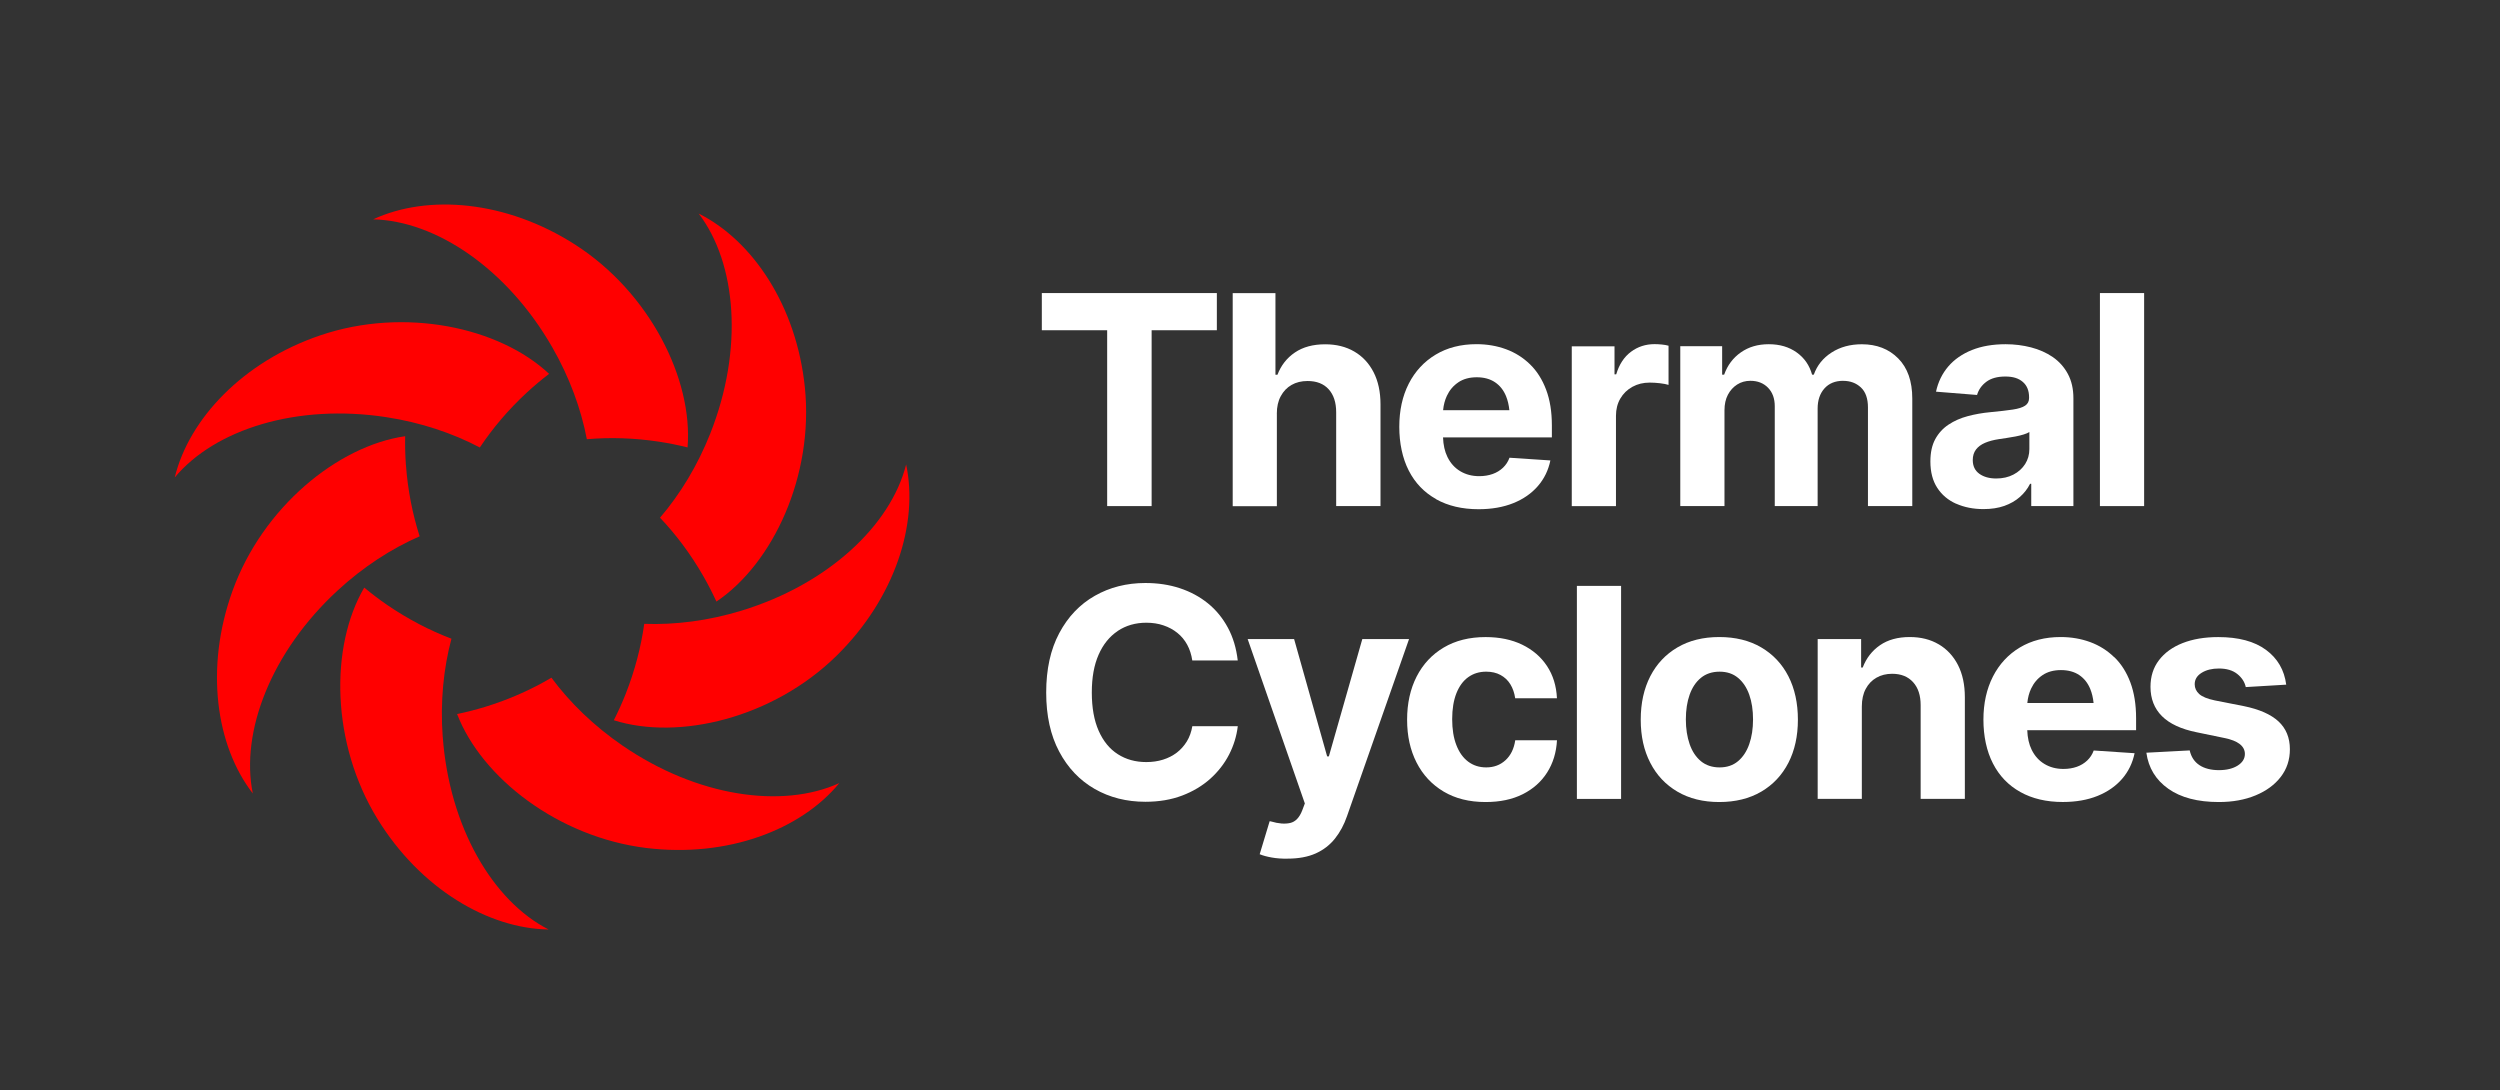
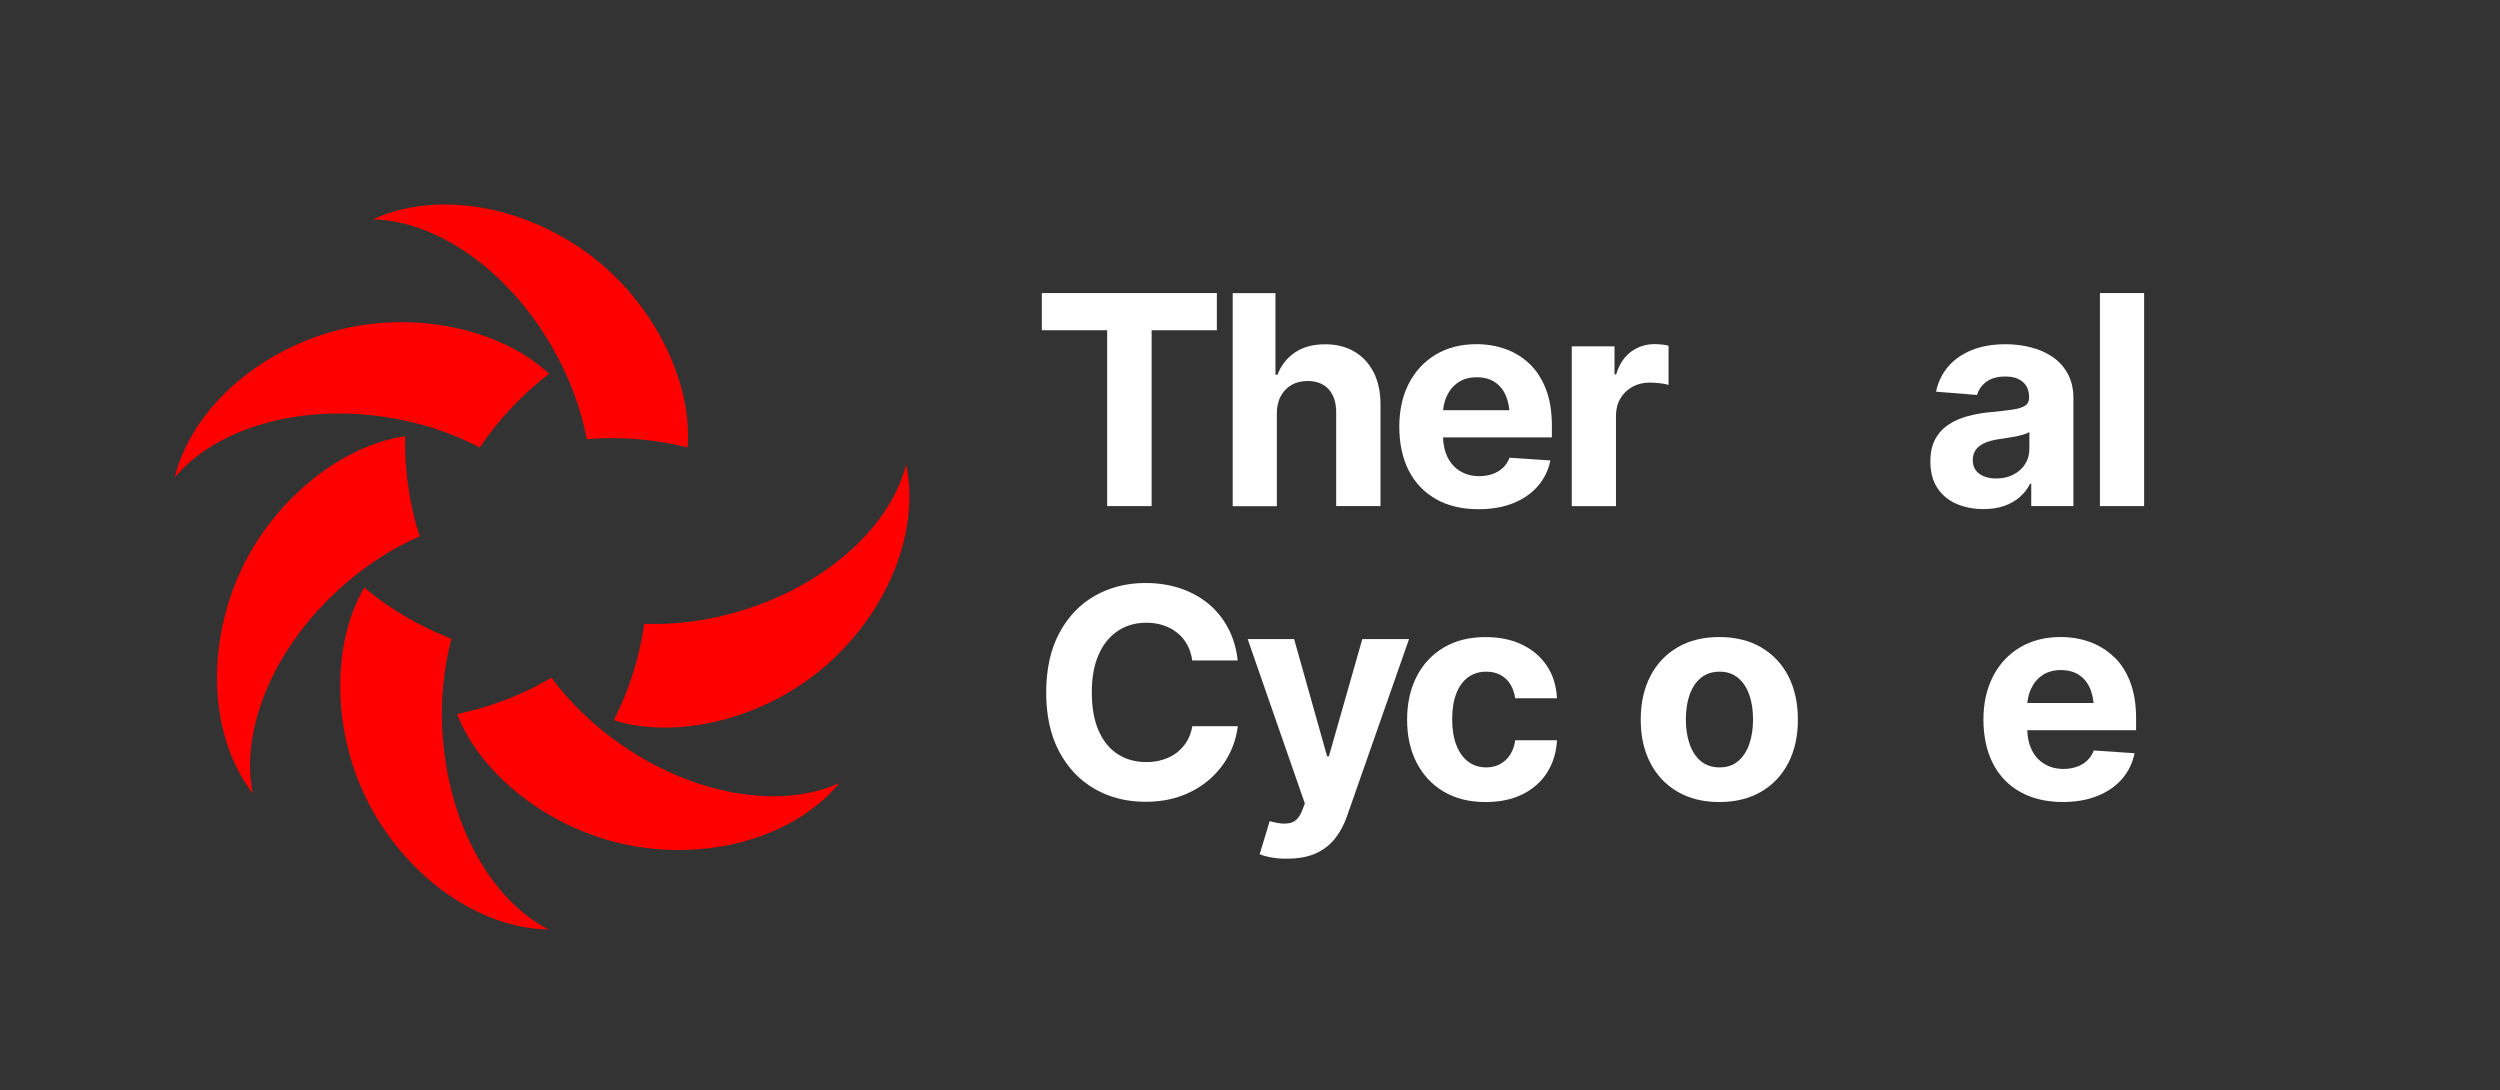
<svg xmlns="http://www.w3.org/2000/svg" id="Lager_1" viewBox="0 0 600.63 261.98">
  <rect x="0" y="0" width="600.63" height="261.98" fill="#333333" stroke="none" />
  <defs>
    <style>.cls-1{fill:none;}.cls-2{fill:#fff;}.cls-3{fill:red;}</style>
  </defs>
  <polygon class="cls-2" points="266 121.59 276.68 121.59 276.68 79.34 292.35 79.34 292.35 70.41 250.3 70.41 250.3 79.34 266 79.34 266 121.59" />
  <path class="cls-2" d="M306.76,99.4c0-1.65.31-3.06.95-4.22.63-1.17,1.49-2.07,2.59-2.7,1.1-.63,2.38-.94,3.85-.94,2.18,0,3.87.66,5.07,1.99,1.2,1.33,1.8,3.17,1.8,5.53v22.53h10.65v-24.42c0-3.02-.56-5.61-1.67-7.76-1.11-2.15-2.66-3.81-4.65-4.96-1.99-1.16-4.32-1.73-6.97-1.73-2.91,0-5.33.65-7.26,1.96-1.94,1.31-3.34,3.09-4.21,5.36h-.48v-19.61h-10.27v51.18h10.61v-22.19Z" />
  <path class="cls-2" d="M345.03,119.94c2.86,1.6,6.26,2.4,10.2,2.4,3.16,0,5.94-.49,8.35-1.46s4.37-2.34,5.89-4.09c1.52-1.75,2.53-3.81,3.01-6.17l-9.82-.65c-.34.94-.87,1.74-1.56,2.4-.7.66-1.53,1.17-2.49,1.51-.96.34-2.04.52-3.23.52-1.72,0-3.23-.4-4.55-1.19-1.32-.79-2.34-1.92-3.07-3.4-.66-1.33-1-2.91-1.07-4.72h26.15v-2.89c0-3.27-.46-6.13-1.38-8.57s-2.2-4.47-3.85-6.08c-1.65-1.61-3.57-2.83-5.77-3.64-2.2-.81-4.57-1.22-7.11-1.22-3.76,0-7.03.84-9.81,2.51-2.78,1.67-4.94,4-6.46,6.97-1.52,2.98-2.28,6.44-2.28,10.37s.76,7.56,2.28,10.53c1.52,2.97,3.71,5.25,6.58,6.85ZM350.38,91.84c1.2-.8,2.67-1.2,4.41-1.2s3.2.4,4.38,1.19,2.07,1.91,2.66,3.35c.41,1,.67,2.13.8,3.37h-15.92c.12-1.26.42-2.41.9-3.44.64-1.37,1.56-2.46,2.77-3.26Z" />
  <path class="cls-2" d="M398.79,92.07c.88.1,1.57.24,2.08.4v-9.41c-.48-.14-1.03-.23-1.63-.29s-1.19-.09-1.73-.09c-2.13,0-4.02.61-5.67,1.84s-2.83,3.03-3.54,5.41h-.41v-6.73h-10.27v38.4h10.62v-21.71c0-1.56.35-2.94,1.05-4.14.7-1.2,1.67-2.14,2.9-2.82,1.24-.68,2.62-1.01,4.16-1.01.76,0,1.57.05,2.46.15Z" />
-   <path class="cls-2" d="M442.84,91.5c1.7,0,3.11.53,4.24,1.58,1.13,1.05,1.7,2.66,1.7,4.81v23.7h10.65v-25.83c0-4.17-1.13-7.38-3.38-9.65s-5.17-3.4-8.74-3.4c-2.79,0-5.22.66-7.28,1.99-2.06,1.33-3.48,3.1-4.26,5.32h-.41c-.62-2.24-1.85-4.02-3.69-5.34-1.84-1.32-4.08-1.98-6.72-1.98s-4.82.65-6.7,1.96-3.22,3.09-4.02,5.36h-.48v-6.84h-10.06v38.4h10.62v-23.01c0-1.44.27-2.68.82-3.73.55-1.04,1.29-1.86,2.23-2.46.94-.6,2-.89,3.19-.89,1.74,0,3.15.56,4.23,1.67,1.08,1.11,1.61,2.59,1.61,4.45v23.98h10.3v-23.43c0-1.99.54-3.6,1.63-4.83,1.09-1.22,2.59-1.84,4.52-1.84Z" />
  <path class="cls-2" d="M469.99,121.02c1.94.86,4.12,1.29,6.54,1.29,1.9,0,3.57-.26,5.02-.77,1.44-.52,2.68-1.22,3.71-2.13,1.03-.9,1.86-1.96,2.47-3.18h.28v5.36h10.13v-25.9c0-2.27-.45-4.23-1.34-5.87-.89-1.65-2.1-2.99-3.62-4.04-1.52-1.04-3.26-1.81-5.21-2.32-1.95-.5-3.98-.76-6.11-.76-3.07,0-5.77.46-8.09,1.39-2.32.93-4.22,2.24-5.69,3.95-1.46,1.71-2.45,3.73-2.95,6.06l9.86.79c.37-1.28,1.12-2.34,2.25-3.18,1.13-.84,2.65-1.25,4.55-1.25s3.21.44,4.21,1.31c1,.87,1.49,2.1,1.49,3.68v.17c0,.8-.31,1.41-.95,1.84-.63.42-1.62.74-2.97.94s-3.14.41-5.36.62c-1.92.18-3.74.5-5.46.96-1.72.46-3.25,1.13-4.6,2.03-1.35.89-2.42,2.06-3.2,3.49-.78,1.43-1.17,3.22-1.17,5.38,0,2.52.55,4.63,1.65,6.32,1.1,1.7,2.62,2.97,4.55,3.83ZM474.73,108c.52-.67,1.24-1.21,2.18-1.61.94-.4,2.04-.69,3.3-.88.57-.09,1.21-.19,1.92-.29.71-.1,1.42-.22,2.13-.36.71-.14,1.36-.3,1.94-.48.58-.18,1.04-.38,1.36-.58v4.09c0,1.33-.34,2.52-1.01,3.59-.68,1.06-1.61,1.91-2.82,2.54-1.2.63-2.58.94-4.14.94-1.65,0-3-.38-4.05-1.13-1.05-.76-1.58-1.85-1.58-3.3,0-1.01.26-1.85.77-2.52Z" />
  <rect class="cls-2" x="504.51" y="70.41" width="10.62" height="51.18" />
  <path class="cls-2" d="M268.53,151.59c1.98-1.32,4.28-1.98,6.89-1.98,1.49,0,2.86.21,4.11.64,1.25.42,2.36,1.02,3.33,1.8.97.78,1.76,1.73,2.37,2.85.61,1.12,1.01,2.38,1.22,3.78h10.92c-.34-2.95-1.13-5.58-2.37-7.88-1.24-2.3-2.83-4.25-4.79-5.84-1.96-1.59-4.21-2.8-6.75-3.64-2.54-.84-5.3-1.25-8.28-1.25-4.49,0-8.54,1.02-12.14,3.07-3.61,2.05-6.46,5.04-8.55,8.97-2.1,3.93-3.14,8.69-3.14,14.27s1.04,10.27,3.12,14.19,4.92,6.9,8.52,8.97c3.59,2.06,7.66,3.09,12.19,3.09,3.28,0,6.22-.5,8.83-1.49s4.87-2.35,6.77-4.05c1.9-1.71,3.4-3.65,4.52-5.82,1.11-2.18,1.8-4.44,2.08-6.8h-10.92c-.23,1.37-.67,2.59-1.32,3.66-.65,1.06-1.46,1.96-2.42,2.7-.96.73-2.06,1.29-3.3,1.68-1.24.39-2.58.58-4.02.58-2.59,0-4.87-.63-6.84-1.89-1.97-1.26-3.5-3.13-4.6-5.62-1.1-2.48-1.65-5.55-1.65-9.19s.54-6.6,1.63-9.09c1.09-2.48,2.62-4.38,4.6-5.7Z" />
  <path class="cls-2" d="M327.3,153.53l-8.04,28.2h-.41l-7.94-28.2h-11.16l13.74,39.5-.62,1.65c-.67,1.74-1.63,2.75-2.9,3.04-1.27.29-2.8.17-4.59-.36l-.34-.07-2.4,7.94c.76.32,1.72.58,2.9.79,1.18.21,2.44.3,3.79.27,2.66,0,4.91-.42,6.77-1.25,1.86-.84,3.39-2.02,4.62-3.56,1.22-1.53,2.19-3.33,2.9-5.39l14.91-42.56h-11.23Z" />
  <path class="cls-2" d="M352.75,162.69c1.22-.88,2.66-1.32,4.31-1.32,1.3,0,2.45.26,3.43.79.98.53,1.78,1.27,2.37,2.23s.98,2.08,1.17,3.37h10.03c-.14-2.98-.94-5.56-2.4-7.76-1.46-2.2-3.45-3.9-5.96-5.12-2.51-1.21-5.43-1.82-8.78-1.82-3.89,0-7.25.84-10.06,2.51-2.82,1.67-4.99,4-6.51,6.97-1.52,2.98-2.29,6.44-2.29,10.37s.76,7.32,2.27,10.29c1.51,2.97,3.68,5.29,6.49,6.97s6.18,2.52,10.1,2.52c3.44,0,6.4-.62,8.9-1.87,2.5-1.25,4.46-2.99,5.88-5.22,1.42-2.23,2.21-4.81,2.37-7.75h-10.03c-.3,2.04-1.08,3.64-2.34,4.79-1.26,1.16-2.8,1.73-4.64,1.73-1.65,0-3.09-.46-4.31-1.37-1.23-.92-2.18-2.24-2.85-3.98-.68-1.74-1.01-3.82-1.01-6.25s.34-4.49,1.01-6.2c.68-1.71,1.62-3,2.85-3.88Z" />
-   <rect class="cls-2" x="378.85" y="140.76" width="10.62" height="51.18" />
  <path class="cls-2" d="M423.14,155.54c-2.83-1.66-6.19-2.49-10.08-2.49s-7.22.83-10.05,2.49-5,3.97-6.53,6.94c-1.52,2.97-2.29,6.44-2.29,10.42s.76,7.39,2.29,10.36c1.52,2.97,3.7,5.28,6.53,6.94,2.83,1.66,6.18,2.49,10.05,2.49s7.25-.83,10.08-2.49c2.83-1.66,5-3.97,6.53-6.94,1.52-2.97,2.28-6.42,2.28-10.36s-.76-7.46-2.28-10.42c-1.52-2.97-3.7-5.28-6.53-6.94ZM420.26,178.78c-.61,1.74-1.51,3.11-2.7,4.1-1.19,1-2.67,1.49-4.43,1.49s-3.28-.5-4.48-1.49c-1.2-1-2.11-2.36-2.71-4.1s-.91-3.72-.91-5.94.3-4.23.91-5.94c.61-1.72,1.51-3.07,2.71-4.05,1.2-.98,2.7-1.48,4.48-1.48s3.24.49,4.43,1.48c1.19.98,2.09,2.34,2.7,4.05.61,1.72.91,3.7.91,5.94s-.3,4.2-.91,5.94Z" />
-   <path class="cls-2" d="M465.78,154.8c-1.98-1.17-4.3-1.75-6.96-1.75-2.86,0-5.24.65-7.14,1.96-1.9,1.31-3.29,3.09-4.16,5.36h-.38v-6.84h-10.44v38.4h10.61v-22.19c0-1.65.31-3.06.93-4.22.62-1.17,1.48-2.07,2.58-2.7,1.1-.63,2.36-.94,3.78-.94,2.13,0,3.8.67,5.02,2.01s1.82,3.18,1.82,5.51v22.53h10.62v-24.42c0-3-.55-5.58-1.65-7.73-1.1-2.15-2.64-3.81-4.62-4.98Z" />
  <path class="cls-2" d="M507.96,157.91c-1.65-1.61-3.57-2.83-5.77-3.64-2.2-.81-4.57-1.22-7.11-1.22-3.76,0-7.02.84-9.81,2.51-2.78,1.67-4.94,4-6.46,6.97-1.52,2.98-2.29,6.44-2.29,10.37s.76,7.56,2.29,10.53c1.52,2.97,3.71,5.25,6.58,6.85,2.86,1.6,6.26,2.4,10.2,2.4,3.16,0,5.94-.49,8.35-1.46,2.4-.97,4.37-2.34,5.89-4.09,1.52-1.75,2.52-3.81,3.01-6.17l-9.82-.65c-.34.94-.87,1.74-1.56,2.4-.7.66-1.53,1.17-2.49,1.51-.96.34-2.04.52-3.23.52-1.72,0-3.23-.4-4.55-1.19s-2.34-1.92-3.07-3.4c-.66-1.33-1-2.91-1.07-4.72h26.15v-2.89c0-3.27-.46-6.13-1.37-8.57s-2.2-4.47-3.85-6.08ZM490.74,162.19c1.2-.8,2.67-1.2,4.41-1.2s3.2.4,4.38,1.19c1.18.79,2.07,1.91,2.66,3.35.41,1,.67,2.13.8,3.37h-15.92c.12-1.26.42-2.41.9-3.44.64-1.37,1.56-2.46,2.76-3.26Z" />
-   <path class="cls-2" d="M547.41,173.32c-1.83-1.69-4.62-2.92-8.35-3.68l-6.97-1.37c-1.76-.37-3.01-.88-3.73-1.53-.72-.65-1.08-1.44-1.08-2.35,0-1.14.55-2.06,1.67-2.75,1.11-.69,2.49-1.03,4.14-1.03,1.86,0,3.33.44,4.43,1.32,1.1.88,1.77,1.93,2.03,3.14l9.72-.58c-.46-3.53-2.08-6.31-4.86-8.36-2.78-2.05-6.6-3.07-11.46-3.07-3.28,0-6.13.48-8.57,1.44-2.44.96-4.33,2.34-5.69,4.12s-2.03,3.92-2.03,6.39c0,2.86.92,5.21,2.75,7.04s4.62,3.13,8.35,3.88l6.63,1.37c3.3.66,4.95,1.95,4.95,3.85,0,1.12-.58,2.05-1.73,2.78-1.16.73-2.66,1.1-4.52,1.1s-3.46-.4-4.67-1.2c-1.21-.8-1.99-1.98-2.34-3.54l-10.41.55c.5,3.64,2.26,6.53,5.27,8.66,3.01,2.13,7.06,3.19,12.14,3.19,3.32,0,6.26-.53,8.83-1.6,2.56-1.06,4.58-2.54,6.04-4.43,1.46-1.89,2.2-4.1,2.2-6.65,0-2.77-.92-5-2.75-6.7Z" />
  <path class="cls-3" d="M92.78,100.22c8.3,1.27,15.93,3.83,22.5,7.29,3.09-4.64,6.88-9.13,11.35-13.25,1.72-1.59,3.49-3.06,5.29-4.44-11.95-11.23-34.73-16.11-54.92-9.27-18.64,6.32-31.59,20.09-35.02,34.16,9.67-11.59,29.39-17.77,50.8-14.49Z" />
  <path class="cls-3" d="M97.52,111.71c-.17-2.34-.22-4.64-.18-6.91-16.23,2.34-34.25,17.11-41.48,37.16-6.68,18.51-3.99,37.22,4.88,48.68-3.03-14.79,4.43-34.06,20.35-48.75,6.17-5.7,12.92-10.06,19.73-13.04-1.7-5.31-2.85-11.07-3.29-17.13Z" />
  <path class="cls-3" d="M106.36,177.01c-.61-8.38.19-16.38,2.1-23.56-5.21-1.98-10.43-4.68-15.44-8.11-1.93-1.32-3.76-2.72-5.51-4.17-8.29,14.15-7.98,37.44,3.19,55.6,10.31,16.76,26.61,26.33,41.1,26.54-13.45-6.85-23.86-24.7-25.43-46.3Z" />
  <path class="cls-3" d="M149.59,179.15c-6.93-4.75-12.69-10.36-17.11-16.33-4.8,2.84-10.16,5.24-15.97,7.02-2.24.68-4.47,1.25-6.69,1.71,5.89,15.31,24.3,29.58,45.46,32.18,19.53,2.39,37.18-4.39,46.37-15.59-13.74,6.25-34.19,3.26-52.06-8.99Z" />
-   <path class="cls-3" d="M154.78,149.88c-.77,5.52-2.24,11.21-4.47,16.86-.86,2.18-1.81,4.27-2.84,6.3,15.64,4.94,38.28-.55,53.5-15.48,14.05-13.78,19.75-31.8,16.73-45.97-3.69,14.64-18.77,28.76-39.49,35.1-8.03,2.46-16.01,3.46-23.43,3.19Z" />
-   <path class="cls-3" d="M170.68,104.07c-3.09,7.81-7.28,14.67-12.11,20.31,3.84,4.05,7.37,8.74,10.39,14.01,1.17,2.03,2.21,4.08,3.16,6.14,13.61-9.15,23.43-30.27,21.25-51.48-2.01-19.58-12.55-35.27-25.51-41.74,9.15,12.01,10.78,32.61,2.82,52.75Z" />
+   <path class="cls-3" d="M154.78,149.88c-.77,5.52-2.24,11.21-4.47,16.86-.86,2.18-1.81,4.27-2.84,6.3,15.64,4.94,38.28-.55,53.5-15.48,14.05-13.78,19.75-31.8,16.73-45.97-3.69,14.64-18.77,28.76-39.49,35.1-8.03,2.46-16.01,3.46-23.43,3.19" />
  <path class="cls-3" d="M132.66,83.39c4.18,7.28,6.94,14.84,8.33,22.13,5.56-.48,11.43-.31,17.43.61,2.31.35,4.57.82,6.77,1.36,1.33-16.35-9.06-37.19-27-48.71-16.56-10.63-35.4-12.18-48.54-6.08,15.09.34,32.22,11.9,43,30.68Z" />
  <rect class="cls-1" x=".14" y=".36" width="600.25" height="261.57" />
</svg>